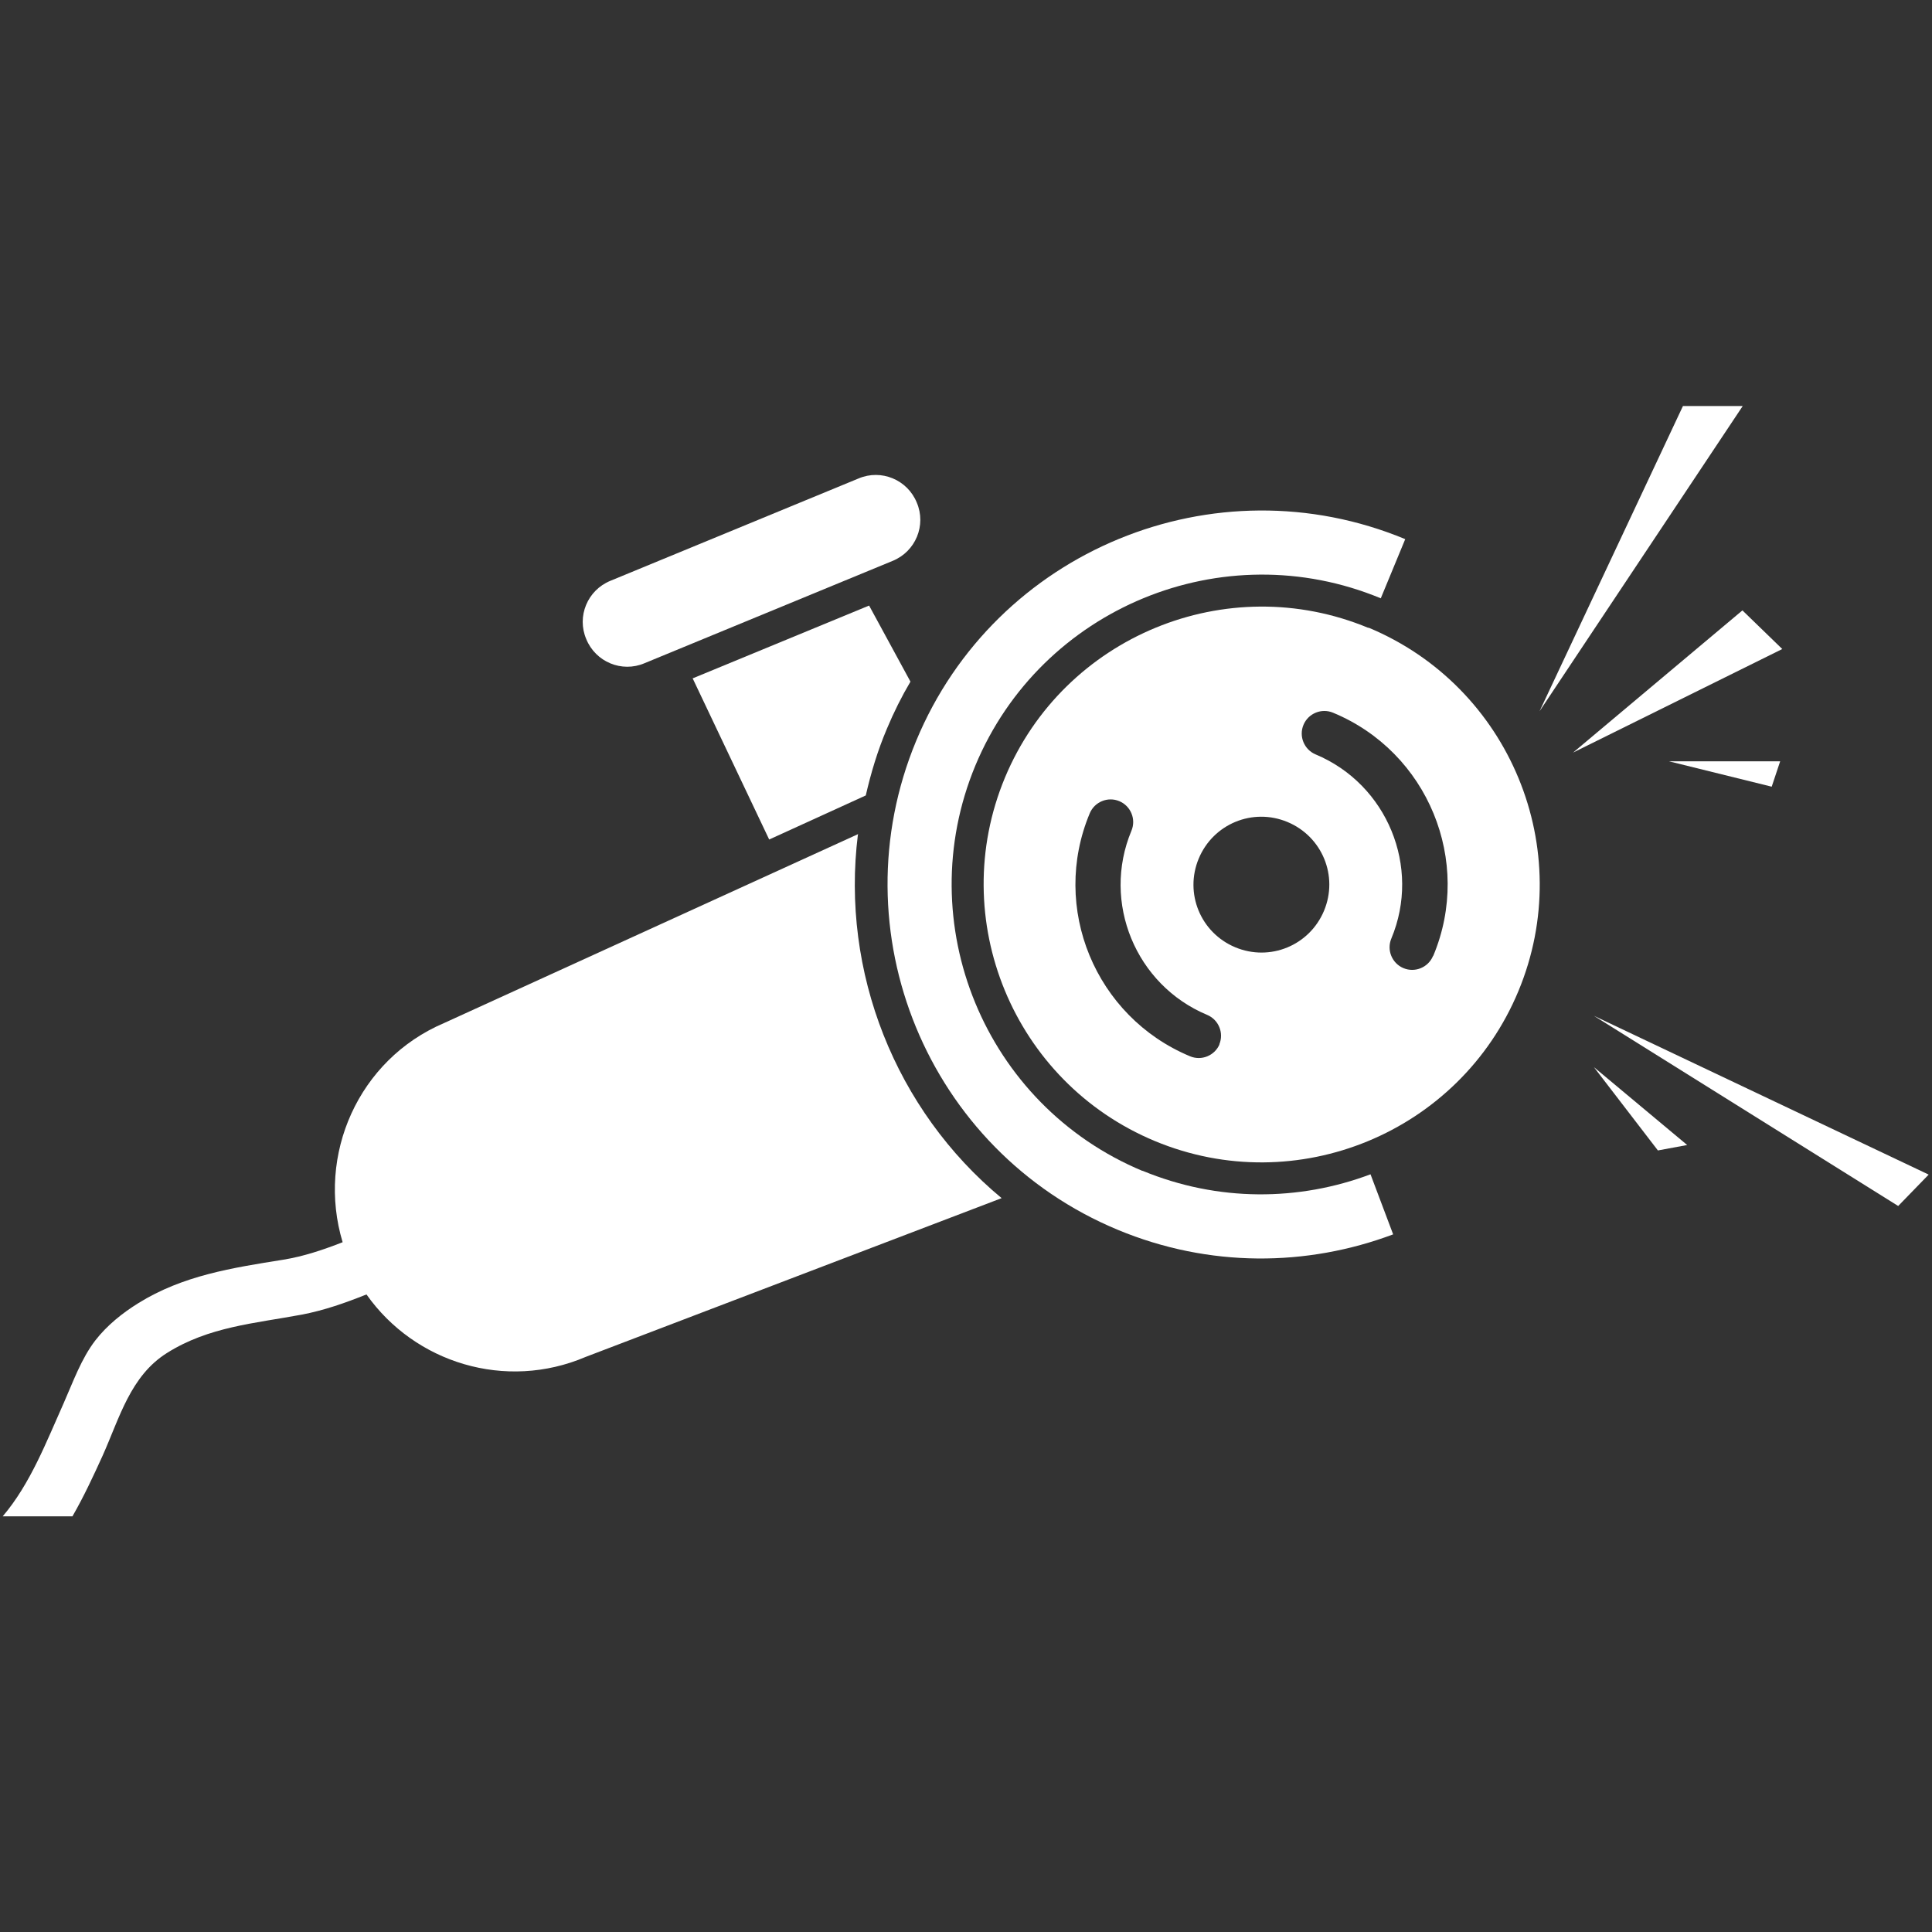
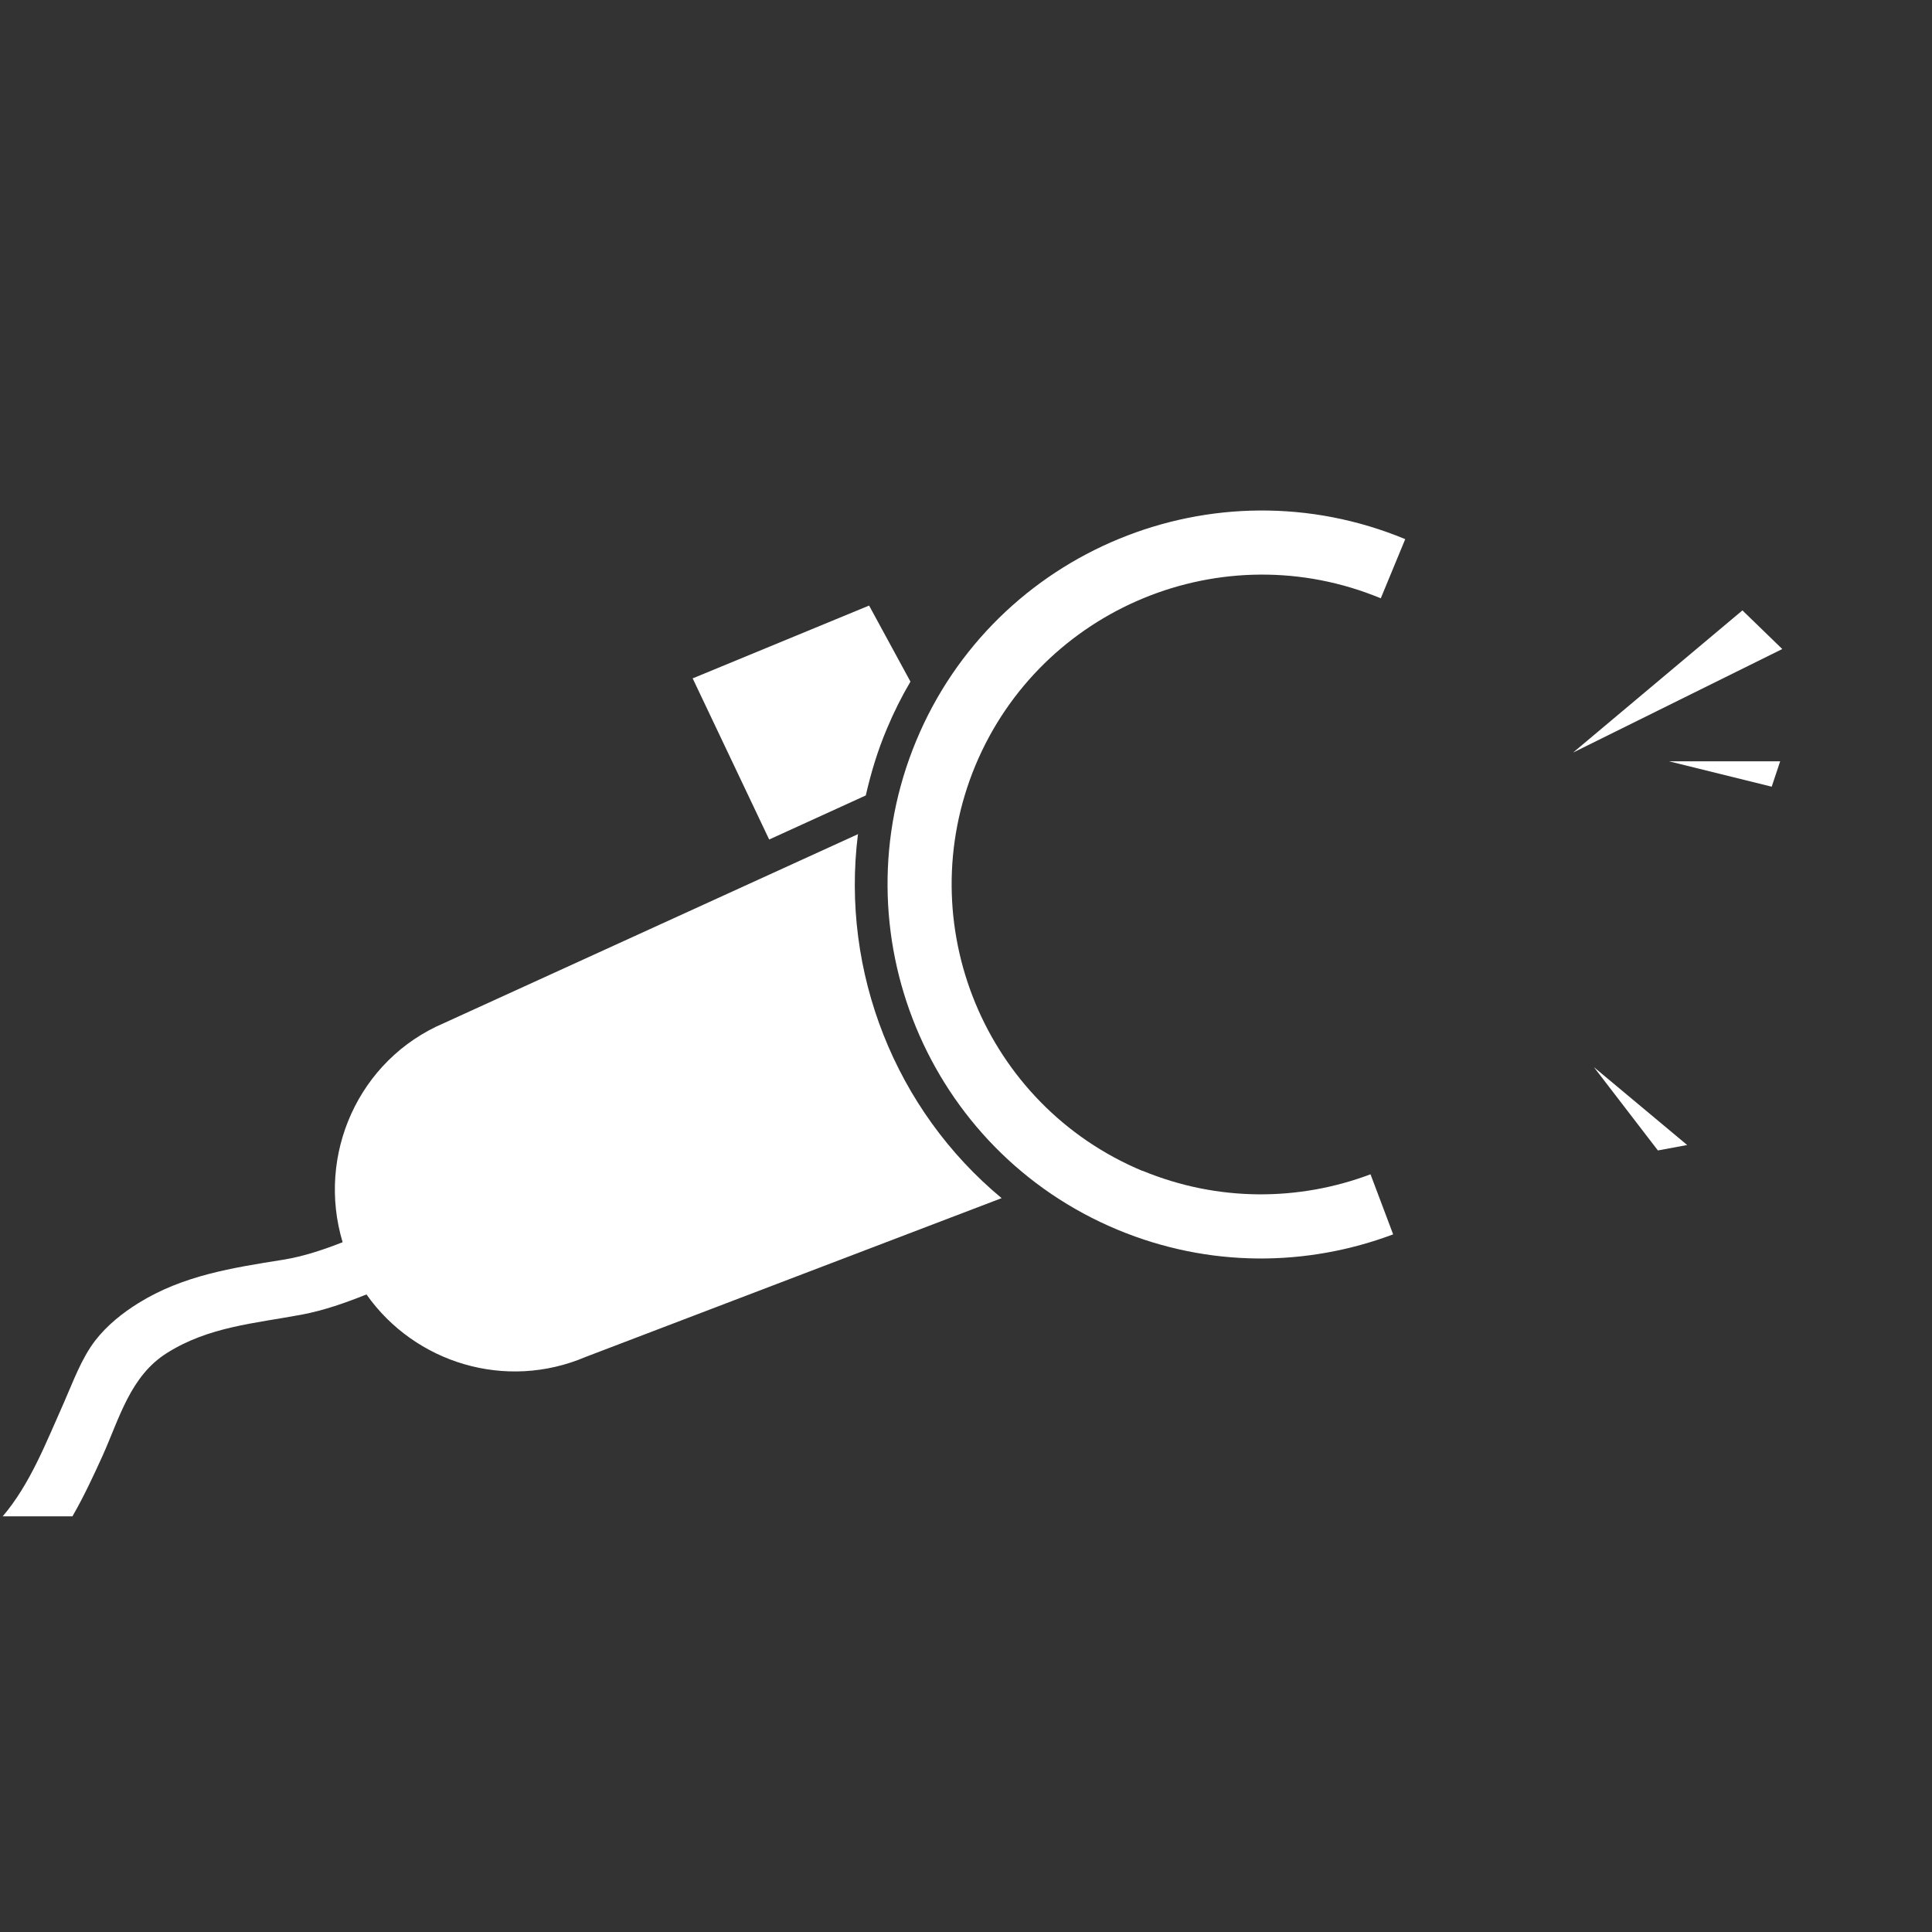
<svg xmlns="http://www.w3.org/2000/svg" id="a" viewBox="0 0 64 64">
  <rect x="0" y="0" width="64" height="64" fill="#333333" stroke="none" />
  <defs>
    <style>.b{fill:#fff;}</style>
  </defs>
  <path class="b" d="m28.45,27.62l-13.74,6.27c-2.84,1.21-4.23,4.37-3.36,7.26-.64.25-1.29.47-1.97.58-1.69.27-3.32.52-4.8,1.44-.53.33-1.03.73-1.42,1.23-.47.61-.74,1.38-1.05,2.08-.57,1.27-1.1,2.67-2.02,3.75h2.31c.38-.66.69-1.33,1-2.01.56-1.25.92-2.64,2.13-3.4,1.38-.87,2.9-.98,4.46-1.27.74-.14,1.45-.39,2.15-.67,1.6,2.27,4.61,3.2,7.26,2.07l13.78-5.26c-3.52-2.92-5.33-7.49-4.76-12.05Z" />
  <path class="b" d="m37.85,38.79c-5.23-2.18-7.71-8.2-5.54-13.43,2.18-5.23,8.2-7.71,13.43-5.54l.81-1.96c-6.31-2.62-13.58.37-16.2,6.68-2.62,6.31.37,13.58,6.68,16.2,3.03,1.26,6.27,1.22,9.12.15l-.75-1.99c-2.36.89-5.05.92-7.56-.12Z" />
-   <path class="b" d="m45.33,20.8c-4.69-1.95-10.09.28-12.04,4.96-1.95,4.69.28,10.09,4.97,12.04,4.69,1.95,10.09-.28,12.04-4.97,1.95-4.69-.28-10.09-4.97-12.04Zm-4.93,13.79c-.16.38-.6.56-.98.4-3.14-1.31-4.63-4.92-3.32-8.05.16-.38.6-.56.98-.4.38.16.56.6.4.98-.99,2.37.14,5.11,2.51,6.1.38.16.56.6.4.98Zm3.46-4.42c-.48,1.15-1.79,1.69-2.94,1.21-1.15-.48-1.69-1.79-1.21-2.94.48-1.15,1.79-1.69,2.94-1.21,1.15.48,1.69,1.79,1.21,2.94Zm3.61,1.5c-.16.38-.6.56-.98.4-.38-.16-.56-.6-.4-.98.99-2.37-.14-5.11-2.51-6.1-.38-.16-.56-.6-.4-.98s.6-.56.98-.4c3.14,1.3,4.63,4.92,3.32,8.05Z" />
-   <path class="b" d="m21.35,21.97l8.22-3.39c.76-.31,1.12-1.18.8-1.93-.31-.76-1.18-1.12-1.93-.8l-8.22,3.39c-.76.31-1.12,1.18-.8,1.93.31.76,1.18,1.12,1.93.8Z" />
  <path class="b" d="m22.94,22.46l2.54,5.35,3.2-1.46c.17-.74.39-1.48.7-2.21.23-.55.49-1.07.78-1.56l-1.37-2.52-5.84,2.41Z" />
-   <polygon class="b" points="55.75 13.45 51 23.56 57.73 13.45 55.75 13.45" />
  <polygon class="b" points="57.72 20.22 52.11 24.93 59.04 21.5 57.72 20.22" />
  <polygon class="b" points="58.97 25.22 55.29 25.22 58.69 26.06 58.97 25.22" />
-   <polygon class="b" points="52.8 33.65 62.88 39.95 63.89 38.91 52.8 33.65" />
  <polygon class="b" points="54.92 38.11 55.89 37.93 52.8 35.35 54.92 38.11" />
</svg>